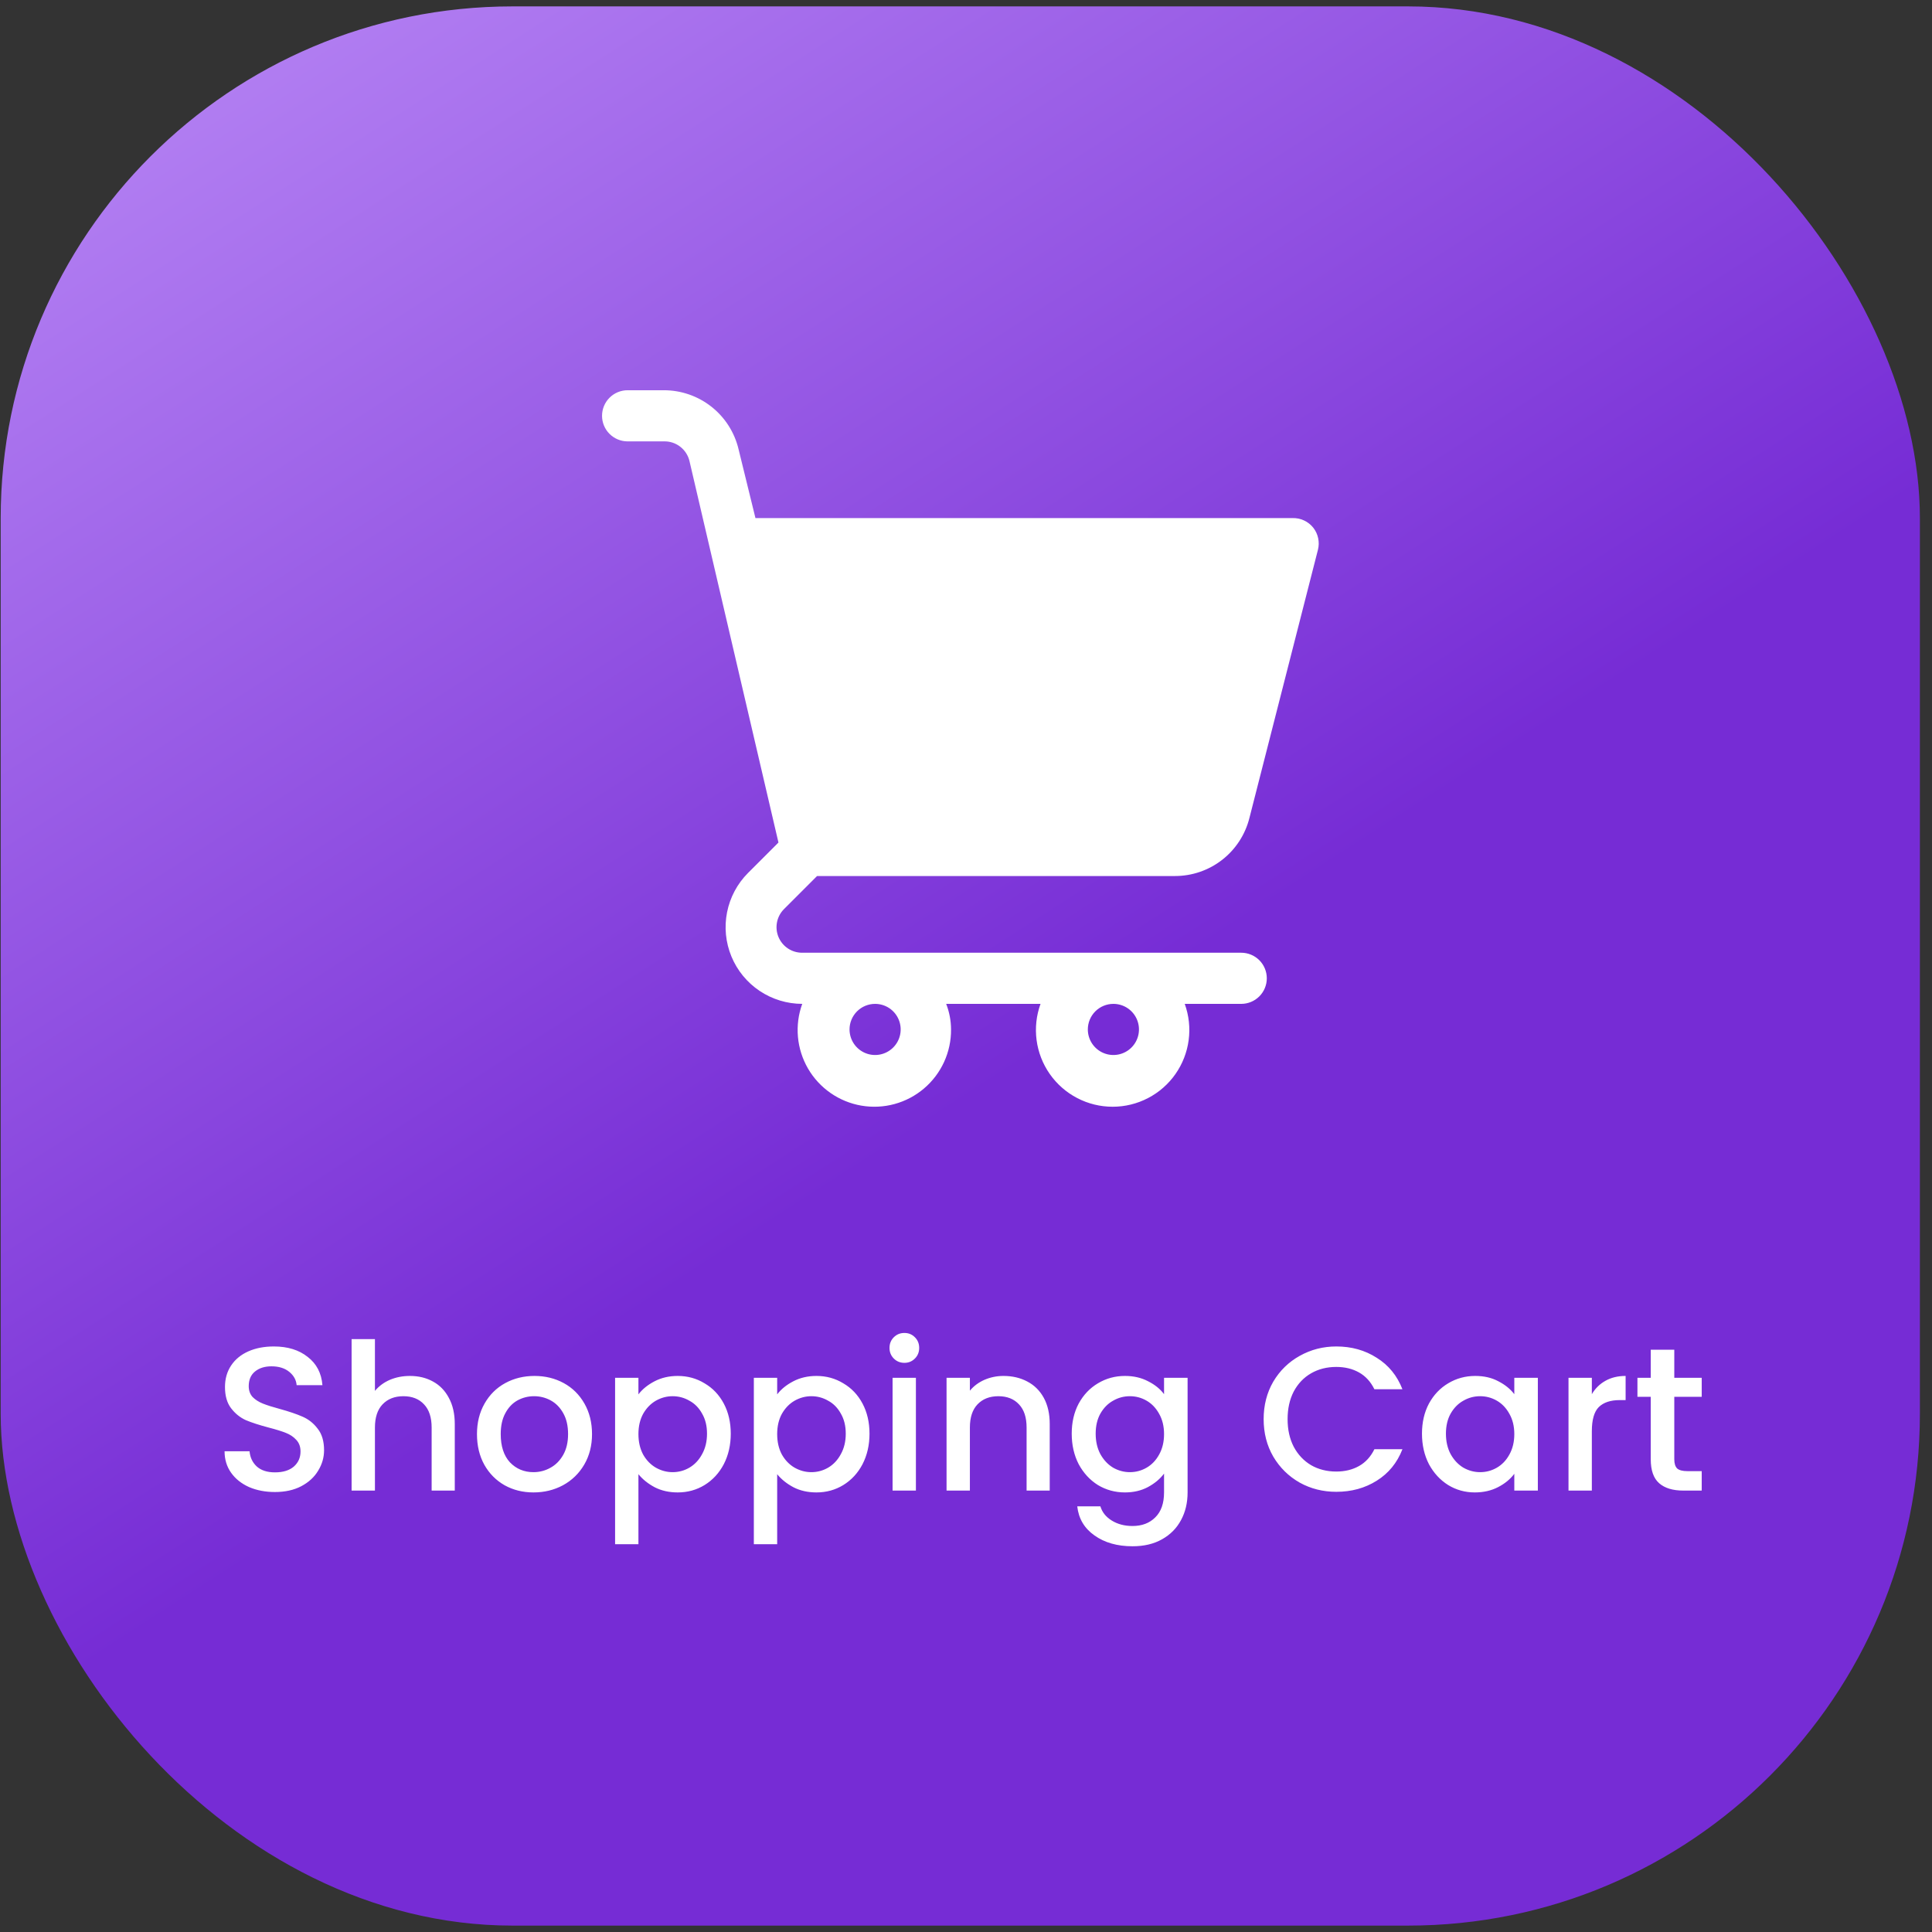
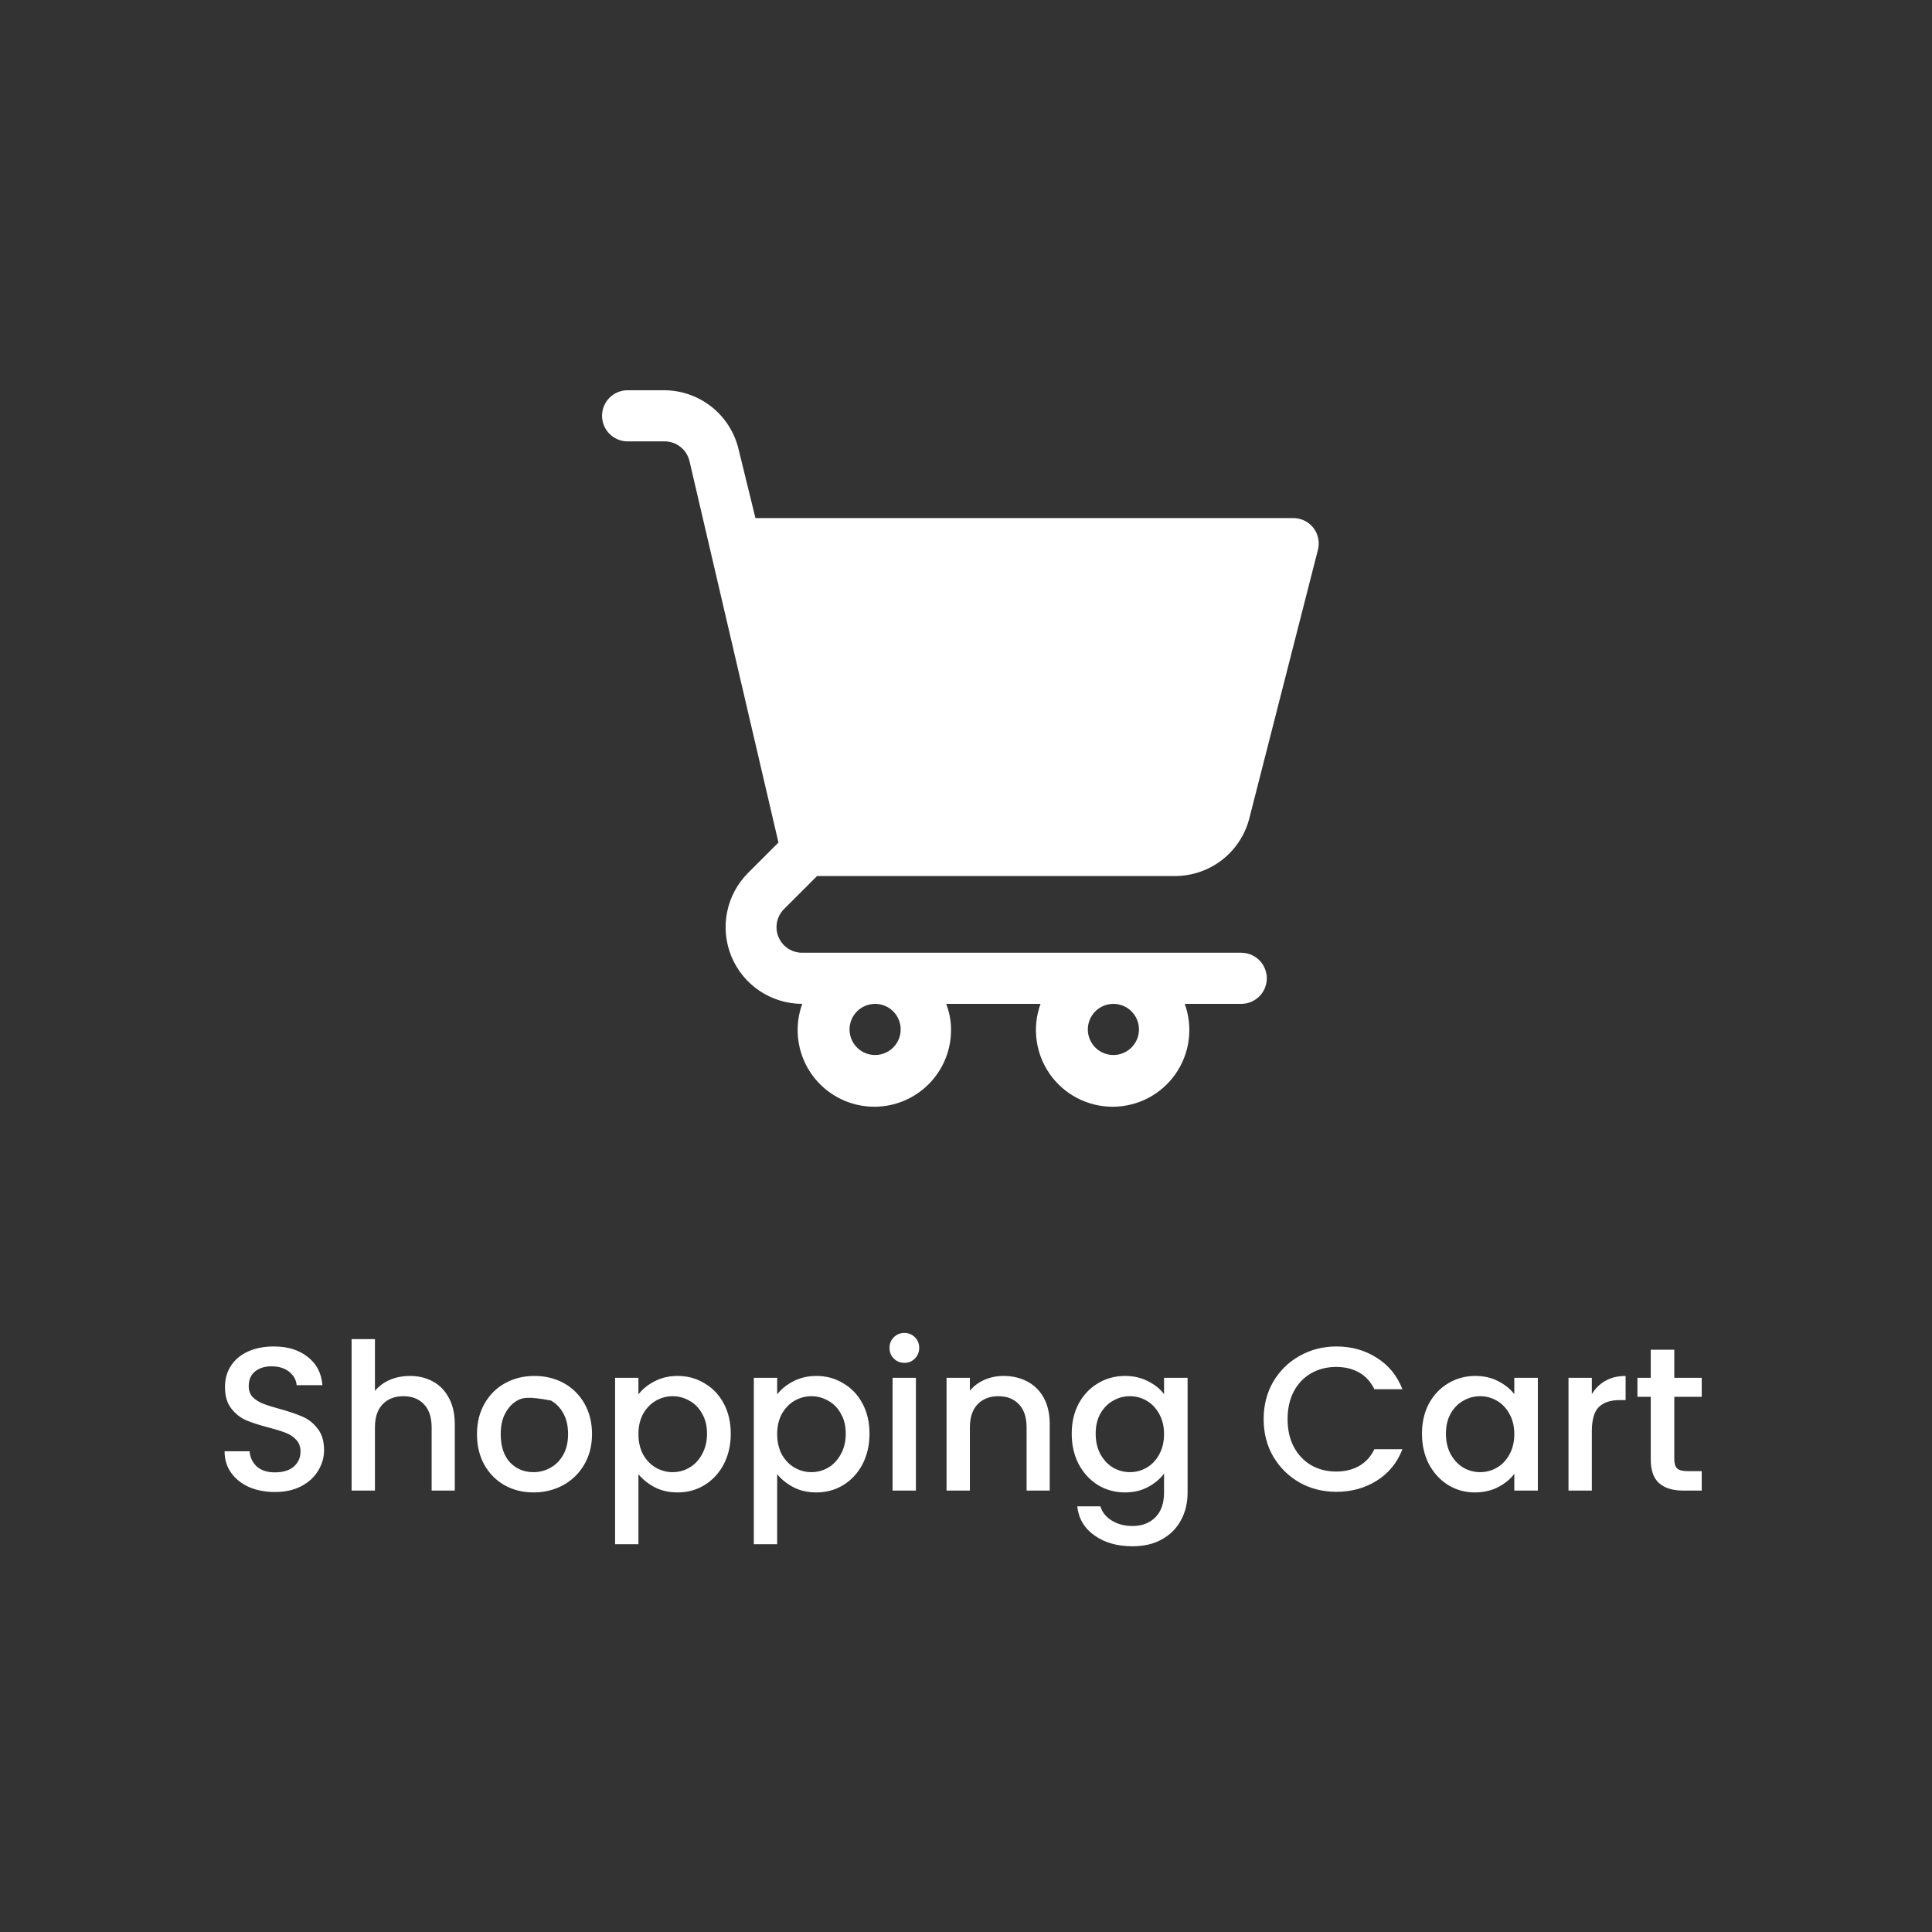
<svg xmlns="http://www.w3.org/2000/svg" width="151" height="151" viewBox="0 0 151 151" fill="none">
  <rect x="0" y="0" width="151" height="151" fill="#333333" stroke="none" />
-   <rect x="0.054" y="0.5" width="150" height="150" rx="40" fill="url(#paint0_linear_305_2126)" />
  <path fill-rule="evenodd" clip-rule="evenodd" d="M63.86 68.468H91.836C93.172 68.468 94.47 68.022 95.524 67.2C96.577 66.378 97.326 65.228 97.651 63.932L103.007 42.969C103.082 42.675 103.088 42.367 103.026 42.069C102.963 41.771 102.834 41.491 102.647 41.251C102.453 41.005 102.203 40.807 101.918 40.676C101.634 40.544 101.322 40.481 101.008 40.492H59.044L57.725 35.116C57.414 33.802 56.669 32.631 55.61 31.793C54.551 30.956 53.24 30.5 51.89 30.5H49.052C48.522 30.5 48.014 30.71 47.639 31.085C47.264 31.46 47.054 31.968 47.054 32.498C47.054 33.028 47.264 33.537 47.639 33.911C48.014 34.286 48.522 34.497 49.052 34.497H51.89C52.349 34.484 52.798 34.631 53.162 34.911C53.526 35.191 53.782 35.588 53.888 36.035L60.842 65.85L58.464 68.228C57.627 69.067 57.057 70.134 56.826 71.297C56.595 72.459 56.714 73.663 57.167 74.758C57.62 75.853 58.388 76.789 59.373 77.448C60.358 78.106 61.516 78.459 62.701 78.46C62.401 79.284 62.287 80.164 62.365 81.038C62.443 81.912 62.712 82.757 63.152 83.516C63.593 84.274 64.195 84.927 64.915 85.427C65.635 85.928 66.456 86.264 67.321 86.413C68.185 86.561 69.072 86.519 69.918 86.287C70.764 86.056 71.549 85.641 72.217 85.073C72.886 84.506 73.421 83.798 73.787 83.001C74.152 82.203 74.338 81.335 74.331 80.458C74.328 79.774 74.2 79.097 73.951 78.46H81.325C80.996 79.365 80.891 80.337 81.017 81.291C81.143 82.246 81.498 83.157 82.051 83.946C82.604 84.735 83.339 85.379 84.193 85.823C85.048 86.268 85.997 86.5 86.96 86.5C87.924 86.5 88.873 86.268 89.727 85.823C90.582 85.379 91.317 84.735 91.869 83.946C92.422 83.157 92.777 82.246 92.903 81.291C93.03 80.337 92.924 79.365 92.596 78.46H97.012C97.542 78.46 98.05 78.249 98.425 77.874C98.799 77.5 99.01 76.991 99.01 76.461C99.01 75.931 98.799 75.423 98.425 75.048C98.05 74.674 97.542 74.463 97.012 74.463H62.701C62.304 74.465 61.915 74.349 61.584 74.13C61.254 73.911 60.996 73.598 60.843 73.231C60.691 72.865 60.652 72.461 60.73 72.072C60.808 71.683 61 71.325 61.282 71.046L63.86 68.468ZM88.13 78.796C87.802 78.577 87.415 78.46 87.02 78.46C86.49 78.46 85.982 78.67 85.607 79.045C85.232 79.42 85.022 79.928 85.022 80.458C85.022 80.853 85.139 81.24 85.359 81.568C85.578 81.897 85.89 82.153 86.255 82.304C86.621 82.456 87.022 82.495 87.41 82.418C87.798 82.341 88.154 82.15 88.433 81.871C88.713 81.592 88.903 81.236 88.98 80.848C89.057 80.46 89.018 80.058 88.866 79.693C88.715 79.328 88.459 79.016 88.13 78.796ZM69.506 78.796C69.177 78.577 68.791 78.46 68.396 78.46C67.866 78.46 67.358 78.67 66.983 79.045C66.608 79.42 66.397 79.928 66.397 80.458C66.397 80.853 66.515 81.24 66.734 81.568C66.954 81.897 67.266 82.153 67.631 82.304C67.996 82.456 68.398 82.495 68.786 82.418C69.173 82.341 69.529 82.15 69.809 81.871C70.088 81.592 70.279 81.236 70.356 80.848C70.433 80.46 70.393 80.058 70.242 79.693C70.091 79.328 69.835 79.016 69.506 78.796Z" fill="white" />
-   <path d="M21.488 116.612C20.741 116.612 20.069 116.484 19.472 116.228C18.875 115.961 18.405 115.588 18.064 115.108C17.723 114.628 17.552 114.068 17.552 113.428H19.504C19.547 113.908 19.733 114.303 20.064 114.612C20.405 114.921 20.88 115.076 21.488 115.076C22.117 115.076 22.608 114.927 22.96 114.628C23.312 114.319 23.488 113.924 23.488 113.444C23.488 113.071 23.376 112.767 23.152 112.532C22.939 112.297 22.667 112.116 22.336 111.988C22.016 111.86 21.568 111.721 20.992 111.572C20.267 111.38 19.675 111.188 19.216 110.996C18.768 110.793 18.384 110.484 18.064 110.068C17.744 109.652 17.584 109.097 17.584 108.404C17.584 107.764 17.744 107.204 18.064 106.724C18.384 106.244 18.832 105.876 19.408 105.62C19.984 105.364 20.651 105.236 21.408 105.236C22.485 105.236 23.365 105.508 24.048 106.052C24.741 106.585 25.125 107.321 25.2 108.26H23.184C23.152 107.855 22.96 107.508 22.608 107.22C22.256 106.932 21.792 106.788 21.216 106.788C20.693 106.788 20.267 106.921 19.936 107.188C19.605 107.455 19.44 107.839 19.44 108.34C19.44 108.681 19.541 108.964 19.744 109.188C19.957 109.401 20.224 109.572 20.544 109.7C20.864 109.828 21.301 109.967 21.856 110.116C22.592 110.319 23.189 110.521 23.648 110.724C24.117 110.927 24.512 111.241 24.832 111.668C25.163 112.084 25.328 112.644 25.328 113.348C25.328 113.913 25.173 114.447 24.864 114.948C24.565 115.449 24.123 115.855 23.536 116.164C22.96 116.463 22.277 116.612 21.488 116.612ZM32.04 107.54C32.712 107.54 33.31 107.684 33.832 107.972C34.366 108.26 34.782 108.687 35.08 109.252C35.39 109.817 35.544 110.5 35.544 111.3V116.5H33.736V111.572C33.736 110.783 33.539 110.18 33.144 109.764C32.75 109.337 32.211 109.124 31.528 109.124C30.846 109.124 30.302 109.337 29.896 109.764C29.502 110.18 29.304 110.783 29.304 111.572V116.5H27.48V104.66H29.304V108.708C29.614 108.335 30.003 108.047 30.472 107.844C30.952 107.641 31.475 107.54 32.04 107.54ZM41.695 116.644C40.863 116.644 40.111 116.457 39.439 116.084C38.767 115.7 38.239 115.167 37.855 114.484C37.471 113.791 37.279 112.991 37.279 112.084C37.279 111.188 37.476 110.393 37.871 109.7C38.266 109.007 38.804 108.473 39.487 108.1C40.17 107.727 40.932 107.54 41.775 107.54C42.618 107.54 43.38 107.727 44.063 108.1C44.746 108.473 45.284 109.007 45.679 109.7C46.074 110.393 46.271 111.188 46.271 112.084C46.271 112.98 46.068 113.775 45.663 114.468C45.258 115.161 44.703 115.7 43.999 116.084C43.306 116.457 42.538 116.644 41.695 116.644ZM41.695 115.06C42.164 115.06 42.602 114.948 43.007 114.724C43.423 114.5 43.759 114.164 44.015 113.716C44.271 113.268 44.399 112.724 44.399 112.084C44.399 111.444 44.276 110.905 44.031 110.468C43.786 110.02 43.46 109.684 43.055 109.46C42.65 109.236 42.212 109.124 41.743 109.124C41.274 109.124 40.836 109.236 40.431 109.46C40.036 109.684 39.722 110.02 39.487 110.468C39.252 110.905 39.135 111.444 39.135 112.084C39.135 113.033 39.375 113.769 39.855 114.292C40.346 114.804 40.959 115.06 41.695 115.06ZM49.898 108.98C50.207 108.575 50.629 108.233 51.162 107.956C51.695 107.679 52.298 107.54 52.97 107.54C53.738 107.54 54.437 107.732 55.066 108.116C55.706 108.489 56.207 109.017 56.57 109.7C56.933 110.383 57.114 111.167 57.114 112.052C57.114 112.937 56.933 113.732 56.57 114.436C56.207 115.129 55.706 115.673 55.066 116.068C54.437 116.452 53.738 116.644 52.97 116.644C52.298 116.644 51.701 116.511 51.178 116.244C50.655 115.967 50.229 115.625 49.898 115.22V120.692H48.074V107.684H49.898V108.98ZM55.258 112.052C55.258 111.444 55.13 110.921 54.874 110.484C54.629 110.036 54.298 109.7 53.882 109.476C53.477 109.241 53.039 109.124 52.57 109.124C52.111 109.124 51.674 109.241 51.258 109.476C50.853 109.711 50.522 110.052 50.266 110.5C50.021 110.948 49.898 111.476 49.898 112.084C49.898 112.692 50.021 113.225 50.266 113.684C50.522 114.132 50.853 114.473 51.258 114.708C51.674 114.943 52.111 115.06 52.57 115.06C53.039 115.06 53.477 114.943 53.882 114.708C54.298 114.463 54.629 114.111 54.874 113.652C55.13 113.193 55.258 112.66 55.258 112.052ZM60.742 108.98C61.051 108.575 61.472 108.233 62.006 107.956C62.539 107.679 63.142 107.54 63.814 107.54C64.582 107.54 65.28 107.732 65.91 108.116C66.55 108.489 67.051 109.017 67.414 109.7C67.776 110.383 67.958 111.167 67.958 112.052C67.958 112.937 67.776 113.732 67.414 114.436C67.051 115.129 66.55 115.673 65.91 116.068C65.28 116.452 64.582 116.644 63.814 116.644C63.142 116.644 62.544 116.511 62.022 116.244C61.499 115.967 61.072 115.625 60.742 115.22V120.692H58.918V107.684H60.742V108.98ZM66.102 112.052C66.102 111.444 65.974 110.921 65.718 110.484C65.472 110.036 65.142 109.7 64.726 109.476C64.32 109.241 63.883 109.124 63.414 109.124C62.955 109.124 62.518 109.241 62.102 109.476C61.696 109.711 61.366 110.052 61.11 110.5C60.864 110.948 60.742 111.476 60.742 112.084C60.742 112.692 60.864 113.225 61.11 113.684C61.366 114.132 61.696 114.473 62.102 114.708C62.518 114.943 62.955 115.06 63.414 115.06C63.883 115.06 64.32 114.943 64.726 114.708C65.142 114.463 65.472 114.111 65.718 113.652C65.974 113.193 66.102 112.66 66.102 112.052ZM70.689 106.516C70.359 106.516 70.082 106.404 69.858 106.18C69.633 105.956 69.522 105.679 69.522 105.348C69.522 105.017 69.633 104.74 69.858 104.516C70.082 104.292 70.359 104.18 70.689 104.18C71.01 104.18 71.281 104.292 71.505 104.516C71.73 104.74 71.841 105.017 71.841 105.348C71.841 105.679 71.73 105.956 71.505 106.18C71.281 106.404 71.01 106.516 70.689 106.516ZM71.585 107.684V116.5H69.761V107.684H71.585ZM78.428 107.54C79.122 107.54 79.74 107.684 80.284 107.972C80.839 108.26 81.271 108.687 81.58 109.252C81.89 109.817 82.044 110.5 82.044 111.3V116.5H80.236V111.572C80.236 110.783 80.039 110.18 79.644 109.764C79.25 109.337 78.711 109.124 78.028 109.124C77.346 109.124 76.802 109.337 76.396 109.764C76.002 110.18 75.804 110.783 75.804 111.572V116.5H73.98V107.684H75.804V108.692C76.103 108.329 76.482 108.047 76.94 107.844C77.41 107.641 77.906 107.54 78.428 107.54ZM87.923 107.54C88.606 107.54 89.208 107.679 89.731 107.956C90.264 108.223 90.68 108.559 90.979 108.964V107.684H92.819V116.644C92.819 117.455 92.648 118.175 92.307 118.804C91.966 119.444 91.47 119.945 90.819 120.308C90.179 120.671 89.411 120.852 88.515 120.852C87.32 120.852 86.328 120.569 85.539 120.004C84.75 119.449 84.302 118.692 84.195 117.732H86.003C86.142 118.191 86.435 118.559 86.883 118.836C87.342 119.124 87.886 119.268 88.515 119.268C89.251 119.268 89.843 119.044 90.291 118.596C90.75 118.148 90.979 117.497 90.979 116.644V115.172C90.67 115.588 90.248 115.94 89.715 116.228C89.192 116.505 88.595 116.644 87.923 116.644C87.155 116.644 86.451 116.452 85.811 116.068C85.182 115.673 84.68 115.129 84.307 114.436C83.944 113.732 83.763 112.937 83.763 112.052C83.763 111.167 83.944 110.383 84.307 109.7C84.68 109.017 85.182 108.489 85.811 108.116C86.451 107.732 87.155 107.54 87.923 107.54ZM90.979 112.084C90.979 111.476 90.851 110.948 90.595 110.5C90.35 110.052 90.024 109.711 89.619 109.476C89.214 109.241 88.776 109.124 88.307 109.124C87.838 109.124 87.4 109.241 86.995 109.476C86.59 109.7 86.259 110.036 86.003 110.484C85.758 110.921 85.635 111.444 85.635 112.052C85.635 112.66 85.758 113.193 86.003 113.652C86.259 114.111 86.59 114.463 86.995 114.708C87.411 114.943 87.848 115.06 88.307 115.06C88.776 115.06 89.214 114.943 89.619 114.708C90.024 114.473 90.35 114.132 90.595 113.684C90.851 113.225 90.979 112.692 90.979 112.084ZM98.763 110.916C98.763 109.828 99.014 108.852 99.515 107.988C100.027 107.124 100.715 106.452 101.579 105.972C102.454 105.481 103.408 105.236 104.443 105.236C105.627 105.236 106.678 105.529 107.595 106.116C108.523 106.692 109.195 107.513 109.611 108.58H107.419C107.131 107.993 106.731 107.556 106.219 107.268C105.707 106.98 105.115 106.836 104.443 106.836C103.707 106.836 103.051 107.001 102.475 107.332C101.899 107.663 101.446 108.137 101.115 108.756C100.795 109.375 100.635 110.095 100.635 110.916C100.635 111.737 100.795 112.457 101.115 113.076C101.446 113.695 101.899 114.175 102.475 114.516C103.051 114.847 103.707 115.012 104.443 115.012C105.115 115.012 105.707 114.868 106.219 114.58C106.731 114.292 107.131 113.855 107.419 113.268H109.611C109.195 114.335 108.523 115.156 107.595 115.732C106.678 116.308 105.627 116.596 104.443 116.596C103.398 116.596 102.443 116.356 101.579 115.876C100.715 115.385 100.027 114.708 99.515 113.844C99.014 112.98 98.763 112.004 98.763 110.916ZM111.138 112.052C111.138 111.167 111.319 110.383 111.682 109.7C112.055 109.017 112.557 108.489 113.186 108.116C113.826 107.732 114.53 107.54 115.298 107.54C115.991 107.54 116.594 107.679 117.106 107.956C117.629 108.223 118.045 108.559 118.354 108.964V107.684H120.194V116.5H118.354V115.188C118.045 115.604 117.623 115.951 117.09 116.228C116.557 116.505 115.949 116.644 115.266 116.644C114.509 116.644 113.815 116.452 113.186 116.068C112.557 115.673 112.055 115.129 111.682 114.436C111.319 113.732 111.138 112.937 111.138 112.052ZM118.354 112.084C118.354 111.476 118.226 110.948 117.97 110.5C117.725 110.052 117.399 109.711 116.994 109.476C116.589 109.241 116.151 109.124 115.682 109.124C115.213 109.124 114.775 109.241 114.37 109.476C113.965 109.7 113.634 110.036 113.378 110.484C113.133 110.921 113.01 111.444 113.01 112.052C113.01 112.66 113.133 113.193 113.378 113.652C113.634 114.111 113.965 114.463 114.37 114.708C114.786 114.943 115.223 115.06 115.682 115.06C116.151 115.06 116.589 114.943 116.994 114.708C117.399 114.473 117.725 114.132 117.97 113.684C118.226 113.225 118.354 112.692 118.354 112.084ZM124.414 108.964C124.68 108.516 125.032 108.169 125.47 107.924C125.918 107.668 126.446 107.54 127.054 107.54V109.428H126.59C125.875 109.428 125.331 109.609 124.958 109.972C124.595 110.335 124.414 110.964 124.414 111.86V116.5H122.59V107.684H124.414V108.964ZM130.858 109.172V114.052C130.858 114.383 130.933 114.623 131.082 114.772C131.242 114.911 131.509 114.98 131.882 114.98H133.002V116.5H131.562C130.741 116.5 130.112 116.308 129.674 115.924C129.237 115.54 129.018 114.916 129.018 114.052V109.172H127.978V107.684H129.018V105.492H130.858V107.684H133.002V109.172H130.858Z" fill="white" />
+   <path d="M21.488 116.612C20.741 116.612 20.069 116.484 19.472 116.228C18.875 115.961 18.405 115.588 18.064 115.108C17.723 114.628 17.552 114.068 17.552 113.428H19.504C19.547 113.908 19.733 114.303 20.064 114.612C20.405 114.921 20.88 115.076 21.488 115.076C22.117 115.076 22.608 114.927 22.96 114.628C23.312 114.319 23.488 113.924 23.488 113.444C23.488 113.071 23.376 112.767 23.152 112.532C22.939 112.297 22.667 112.116 22.336 111.988C22.016 111.86 21.568 111.721 20.992 111.572C20.267 111.38 19.675 111.188 19.216 110.996C18.768 110.793 18.384 110.484 18.064 110.068C17.744 109.652 17.584 109.097 17.584 108.404C17.584 107.764 17.744 107.204 18.064 106.724C18.384 106.244 18.832 105.876 19.408 105.62C19.984 105.364 20.651 105.236 21.408 105.236C22.485 105.236 23.365 105.508 24.048 106.052C24.741 106.585 25.125 107.321 25.2 108.26H23.184C23.152 107.855 22.96 107.508 22.608 107.22C22.256 106.932 21.792 106.788 21.216 106.788C20.693 106.788 20.267 106.921 19.936 107.188C19.605 107.455 19.44 107.839 19.44 108.34C19.44 108.681 19.541 108.964 19.744 109.188C19.957 109.401 20.224 109.572 20.544 109.7C20.864 109.828 21.301 109.967 21.856 110.116C22.592 110.319 23.189 110.521 23.648 110.724C24.117 110.927 24.512 111.241 24.832 111.668C25.163 112.084 25.328 112.644 25.328 113.348C25.328 113.913 25.173 114.447 24.864 114.948C24.565 115.449 24.123 115.855 23.536 116.164C22.96 116.463 22.277 116.612 21.488 116.612ZM32.04 107.54C32.712 107.54 33.31 107.684 33.832 107.972C34.366 108.26 34.782 108.687 35.08 109.252C35.39 109.817 35.544 110.5 35.544 111.3V116.5H33.736V111.572C33.736 110.783 33.539 110.18 33.144 109.764C32.75 109.337 32.211 109.124 31.528 109.124C30.846 109.124 30.302 109.337 29.896 109.764C29.502 110.18 29.304 110.783 29.304 111.572V116.5H27.48V104.66H29.304V108.708C29.614 108.335 30.003 108.047 30.472 107.844C30.952 107.641 31.475 107.54 32.04 107.54ZM41.695 116.644C40.863 116.644 40.111 116.457 39.439 116.084C38.767 115.7 38.239 115.167 37.855 114.484C37.471 113.791 37.279 112.991 37.279 112.084C37.279 111.188 37.476 110.393 37.871 109.7C38.266 109.007 38.804 108.473 39.487 108.1C40.17 107.727 40.932 107.54 41.775 107.54C42.618 107.54 43.38 107.727 44.063 108.1C44.746 108.473 45.284 109.007 45.679 109.7C46.074 110.393 46.271 111.188 46.271 112.084C46.271 112.98 46.068 113.775 45.663 114.468C45.258 115.161 44.703 115.7 43.999 116.084C43.306 116.457 42.538 116.644 41.695 116.644ZM41.695 115.06C42.164 115.06 42.602 114.948 43.007 114.724C43.423 114.5 43.759 114.164 44.015 113.716C44.271 113.268 44.399 112.724 44.399 112.084C44.399 111.444 44.276 110.905 44.031 110.468C43.786 110.02 43.46 109.684 43.055 109.46C41.274 109.124 40.836 109.236 40.431 109.46C40.036 109.684 39.722 110.02 39.487 110.468C39.252 110.905 39.135 111.444 39.135 112.084C39.135 113.033 39.375 113.769 39.855 114.292C40.346 114.804 40.959 115.06 41.695 115.06ZM49.898 108.98C50.207 108.575 50.629 108.233 51.162 107.956C51.695 107.679 52.298 107.54 52.97 107.54C53.738 107.54 54.437 107.732 55.066 108.116C55.706 108.489 56.207 109.017 56.57 109.7C56.933 110.383 57.114 111.167 57.114 112.052C57.114 112.937 56.933 113.732 56.57 114.436C56.207 115.129 55.706 115.673 55.066 116.068C54.437 116.452 53.738 116.644 52.97 116.644C52.298 116.644 51.701 116.511 51.178 116.244C50.655 115.967 50.229 115.625 49.898 115.22V120.692H48.074V107.684H49.898V108.98ZM55.258 112.052C55.258 111.444 55.13 110.921 54.874 110.484C54.629 110.036 54.298 109.7 53.882 109.476C53.477 109.241 53.039 109.124 52.57 109.124C52.111 109.124 51.674 109.241 51.258 109.476C50.853 109.711 50.522 110.052 50.266 110.5C50.021 110.948 49.898 111.476 49.898 112.084C49.898 112.692 50.021 113.225 50.266 113.684C50.522 114.132 50.853 114.473 51.258 114.708C51.674 114.943 52.111 115.06 52.57 115.06C53.039 115.06 53.477 114.943 53.882 114.708C54.298 114.463 54.629 114.111 54.874 113.652C55.13 113.193 55.258 112.66 55.258 112.052ZM60.742 108.98C61.051 108.575 61.472 108.233 62.006 107.956C62.539 107.679 63.142 107.54 63.814 107.54C64.582 107.54 65.28 107.732 65.91 108.116C66.55 108.489 67.051 109.017 67.414 109.7C67.776 110.383 67.958 111.167 67.958 112.052C67.958 112.937 67.776 113.732 67.414 114.436C67.051 115.129 66.55 115.673 65.91 116.068C65.28 116.452 64.582 116.644 63.814 116.644C63.142 116.644 62.544 116.511 62.022 116.244C61.499 115.967 61.072 115.625 60.742 115.22V120.692H58.918V107.684H60.742V108.98ZM66.102 112.052C66.102 111.444 65.974 110.921 65.718 110.484C65.472 110.036 65.142 109.7 64.726 109.476C64.32 109.241 63.883 109.124 63.414 109.124C62.955 109.124 62.518 109.241 62.102 109.476C61.696 109.711 61.366 110.052 61.11 110.5C60.864 110.948 60.742 111.476 60.742 112.084C60.742 112.692 60.864 113.225 61.11 113.684C61.366 114.132 61.696 114.473 62.102 114.708C62.518 114.943 62.955 115.06 63.414 115.06C63.883 115.06 64.32 114.943 64.726 114.708C65.142 114.463 65.472 114.111 65.718 113.652C65.974 113.193 66.102 112.66 66.102 112.052ZM70.689 106.516C70.359 106.516 70.082 106.404 69.858 106.18C69.633 105.956 69.522 105.679 69.522 105.348C69.522 105.017 69.633 104.74 69.858 104.516C70.082 104.292 70.359 104.18 70.689 104.18C71.01 104.18 71.281 104.292 71.505 104.516C71.73 104.74 71.841 105.017 71.841 105.348C71.841 105.679 71.73 105.956 71.505 106.18C71.281 106.404 71.01 106.516 70.689 106.516ZM71.585 107.684V116.5H69.761V107.684H71.585ZM78.428 107.54C79.122 107.54 79.74 107.684 80.284 107.972C80.839 108.26 81.271 108.687 81.58 109.252C81.89 109.817 82.044 110.5 82.044 111.3V116.5H80.236V111.572C80.236 110.783 80.039 110.18 79.644 109.764C79.25 109.337 78.711 109.124 78.028 109.124C77.346 109.124 76.802 109.337 76.396 109.764C76.002 110.18 75.804 110.783 75.804 111.572V116.5H73.98V107.684H75.804V108.692C76.103 108.329 76.482 108.047 76.94 107.844C77.41 107.641 77.906 107.54 78.428 107.54ZM87.923 107.54C88.606 107.54 89.208 107.679 89.731 107.956C90.264 108.223 90.68 108.559 90.979 108.964V107.684H92.819V116.644C92.819 117.455 92.648 118.175 92.307 118.804C91.966 119.444 91.47 119.945 90.819 120.308C90.179 120.671 89.411 120.852 88.515 120.852C87.32 120.852 86.328 120.569 85.539 120.004C84.75 119.449 84.302 118.692 84.195 117.732H86.003C86.142 118.191 86.435 118.559 86.883 118.836C87.342 119.124 87.886 119.268 88.515 119.268C89.251 119.268 89.843 119.044 90.291 118.596C90.75 118.148 90.979 117.497 90.979 116.644V115.172C90.67 115.588 90.248 115.94 89.715 116.228C89.192 116.505 88.595 116.644 87.923 116.644C87.155 116.644 86.451 116.452 85.811 116.068C85.182 115.673 84.68 115.129 84.307 114.436C83.944 113.732 83.763 112.937 83.763 112.052C83.763 111.167 83.944 110.383 84.307 109.7C84.68 109.017 85.182 108.489 85.811 108.116C86.451 107.732 87.155 107.54 87.923 107.54ZM90.979 112.084C90.979 111.476 90.851 110.948 90.595 110.5C90.35 110.052 90.024 109.711 89.619 109.476C89.214 109.241 88.776 109.124 88.307 109.124C87.838 109.124 87.4 109.241 86.995 109.476C86.59 109.7 86.259 110.036 86.003 110.484C85.758 110.921 85.635 111.444 85.635 112.052C85.635 112.66 85.758 113.193 86.003 113.652C86.259 114.111 86.59 114.463 86.995 114.708C87.411 114.943 87.848 115.06 88.307 115.06C88.776 115.06 89.214 114.943 89.619 114.708C90.024 114.473 90.35 114.132 90.595 113.684C90.851 113.225 90.979 112.692 90.979 112.084ZM98.763 110.916C98.763 109.828 99.014 108.852 99.515 107.988C100.027 107.124 100.715 106.452 101.579 105.972C102.454 105.481 103.408 105.236 104.443 105.236C105.627 105.236 106.678 105.529 107.595 106.116C108.523 106.692 109.195 107.513 109.611 108.58H107.419C107.131 107.993 106.731 107.556 106.219 107.268C105.707 106.98 105.115 106.836 104.443 106.836C103.707 106.836 103.051 107.001 102.475 107.332C101.899 107.663 101.446 108.137 101.115 108.756C100.795 109.375 100.635 110.095 100.635 110.916C100.635 111.737 100.795 112.457 101.115 113.076C101.446 113.695 101.899 114.175 102.475 114.516C103.051 114.847 103.707 115.012 104.443 115.012C105.115 115.012 105.707 114.868 106.219 114.58C106.731 114.292 107.131 113.855 107.419 113.268H109.611C109.195 114.335 108.523 115.156 107.595 115.732C106.678 116.308 105.627 116.596 104.443 116.596C103.398 116.596 102.443 116.356 101.579 115.876C100.715 115.385 100.027 114.708 99.515 113.844C99.014 112.98 98.763 112.004 98.763 110.916ZM111.138 112.052C111.138 111.167 111.319 110.383 111.682 109.7C112.055 109.017 112.557 108.489 113.186 108.116C113.826 107.732 114.53 107.54 115.298 107.54C115.991 107.54 116.594 107.679 117.106 107.956C117.629 108.223 118.045 108.559 118.354 108.964V107.684H120.194V116.5H118.354V115.188C118.045 115.604 117.623 115.951 117.09 116.228C116.557 116.505 115.949 116.644 115.266 116.644C114.509 116.644 113.815 116.452 113.186 116.068C112.557 115.673 112.055 115.129 111.682 114.436C111.319 113.732 111.138 112.937 111.138 112.052ZM118.354 112.084C118.354 111.476 118.226 110.948 117.97 110.5C117.725 110.052 117.399 109.711 116.994 109.476C116.589 109.241 116.151 109.124 115.682 109.124C115.213 109.124 114.775 109.241 114.37 109.476C113.965 109.7 113.634 110.036 113.378 110.484C113.133 110.921 113.01 111.444 113.01 112.052C113.01 112.66 113.133 113.193 113.378 113.652C113.634 114.111 113.965 114.463 114.37 114.708C114.786 114.943 115.223 115.06 115.682 115.06C116.151 115.06 116.589 114.943 116.994 114.708C117.399 114.473 117.725 114.132 117.97 113.684C118.226 113.225 118.354 112.692 118.354 112.084ZM124.414 108.964C124.68 108.516 125.032 108.169 125.47 107.924C125.918 107.668 126.446 107.54 127.054 107.54V109.428H126.59C125.875 109.428 125.331 109.609 124.958 109.972C124.595 110.335 124.414 110.964 124.414 111.86V116.5H122.59V107.684H124.414V108.964ZM130.858 109.172V114.052C130.858 114.383 130.933 114.623 131.082 114.772C131.242 114.911 131.509 114.98 131.882 114.98H133.002V116.5H131.562C130.741 116.5 130.112 116.308 129.674 115.924C129.237 115.54 129.018 114.916 129.018 114.052V109.172H127.978V107.684H129.018V105.492H130.858V107.684H133.002V109.172H130.858Z" fill="white" />
  <defs>
    <linearGradient id="paint0_linear_305_2126" x1="84.669" y1="80.3" x2="27.048" y2="-9.243" gradientUnits="userSpaceOnUse">
      <stop stop-color="#762CD5" />
      <stop offset="1" stop-color="#B684F4" />
    </linearGradient>
  </defs>
</svg>